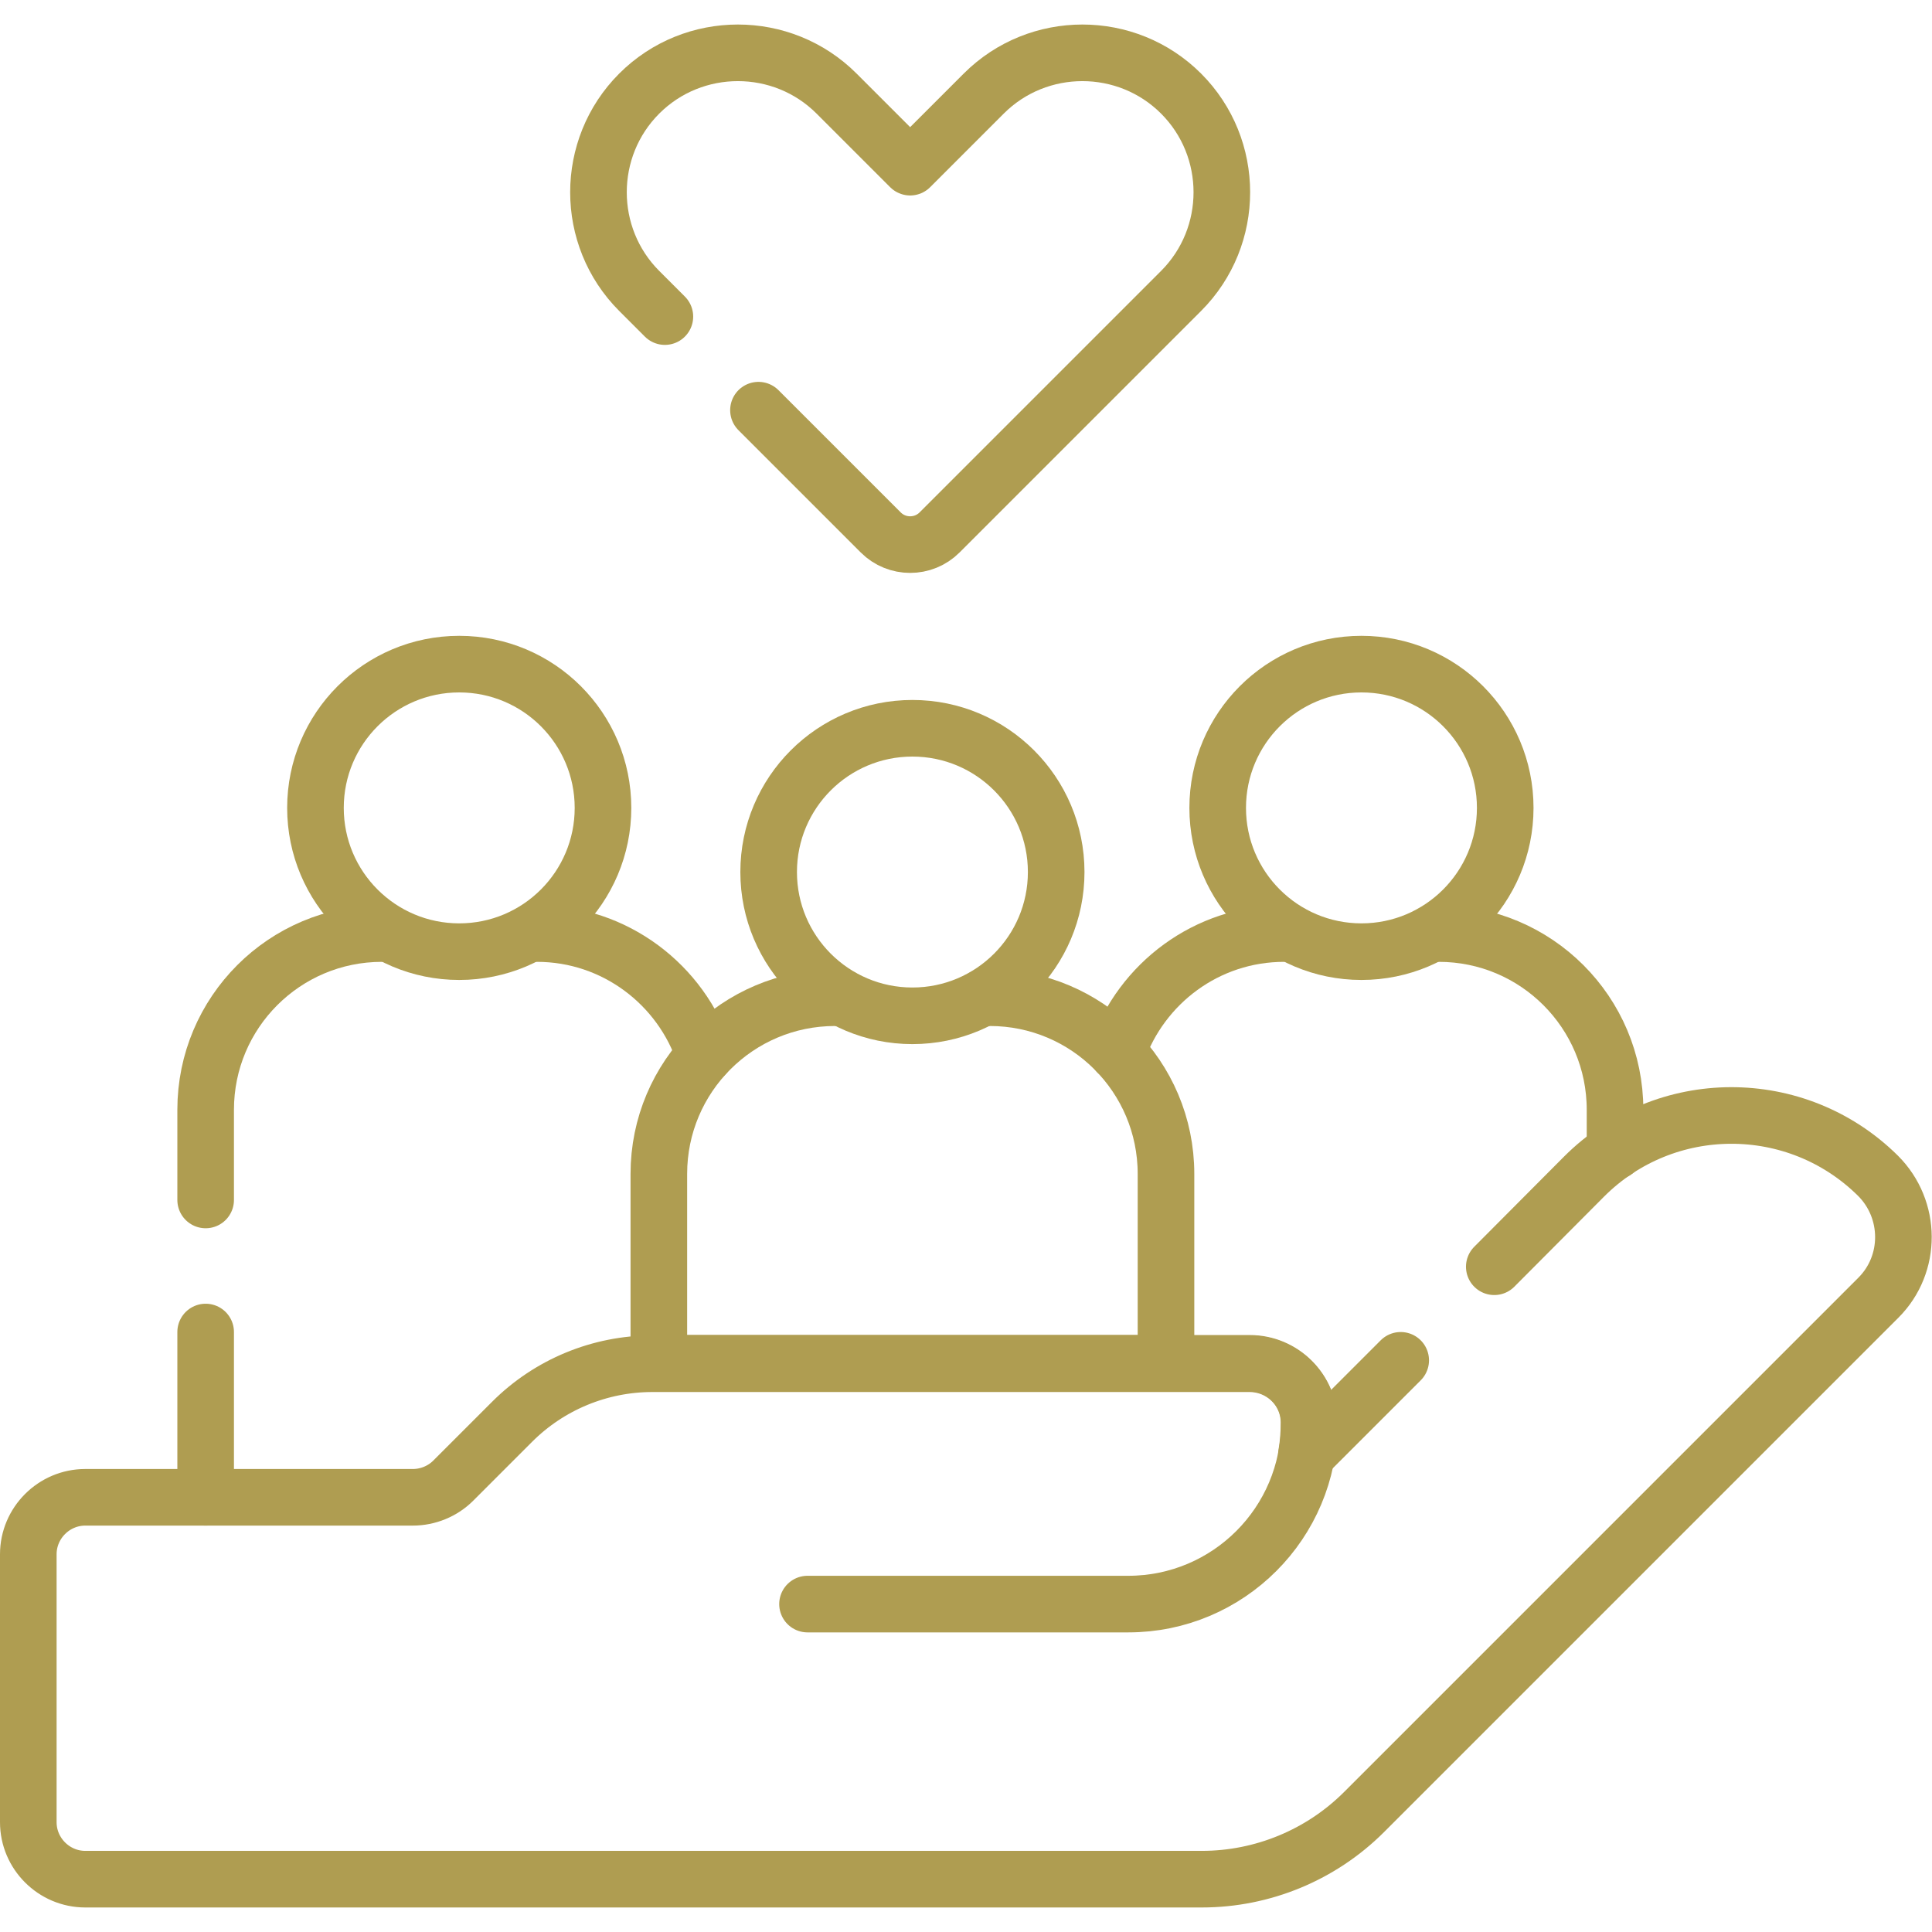
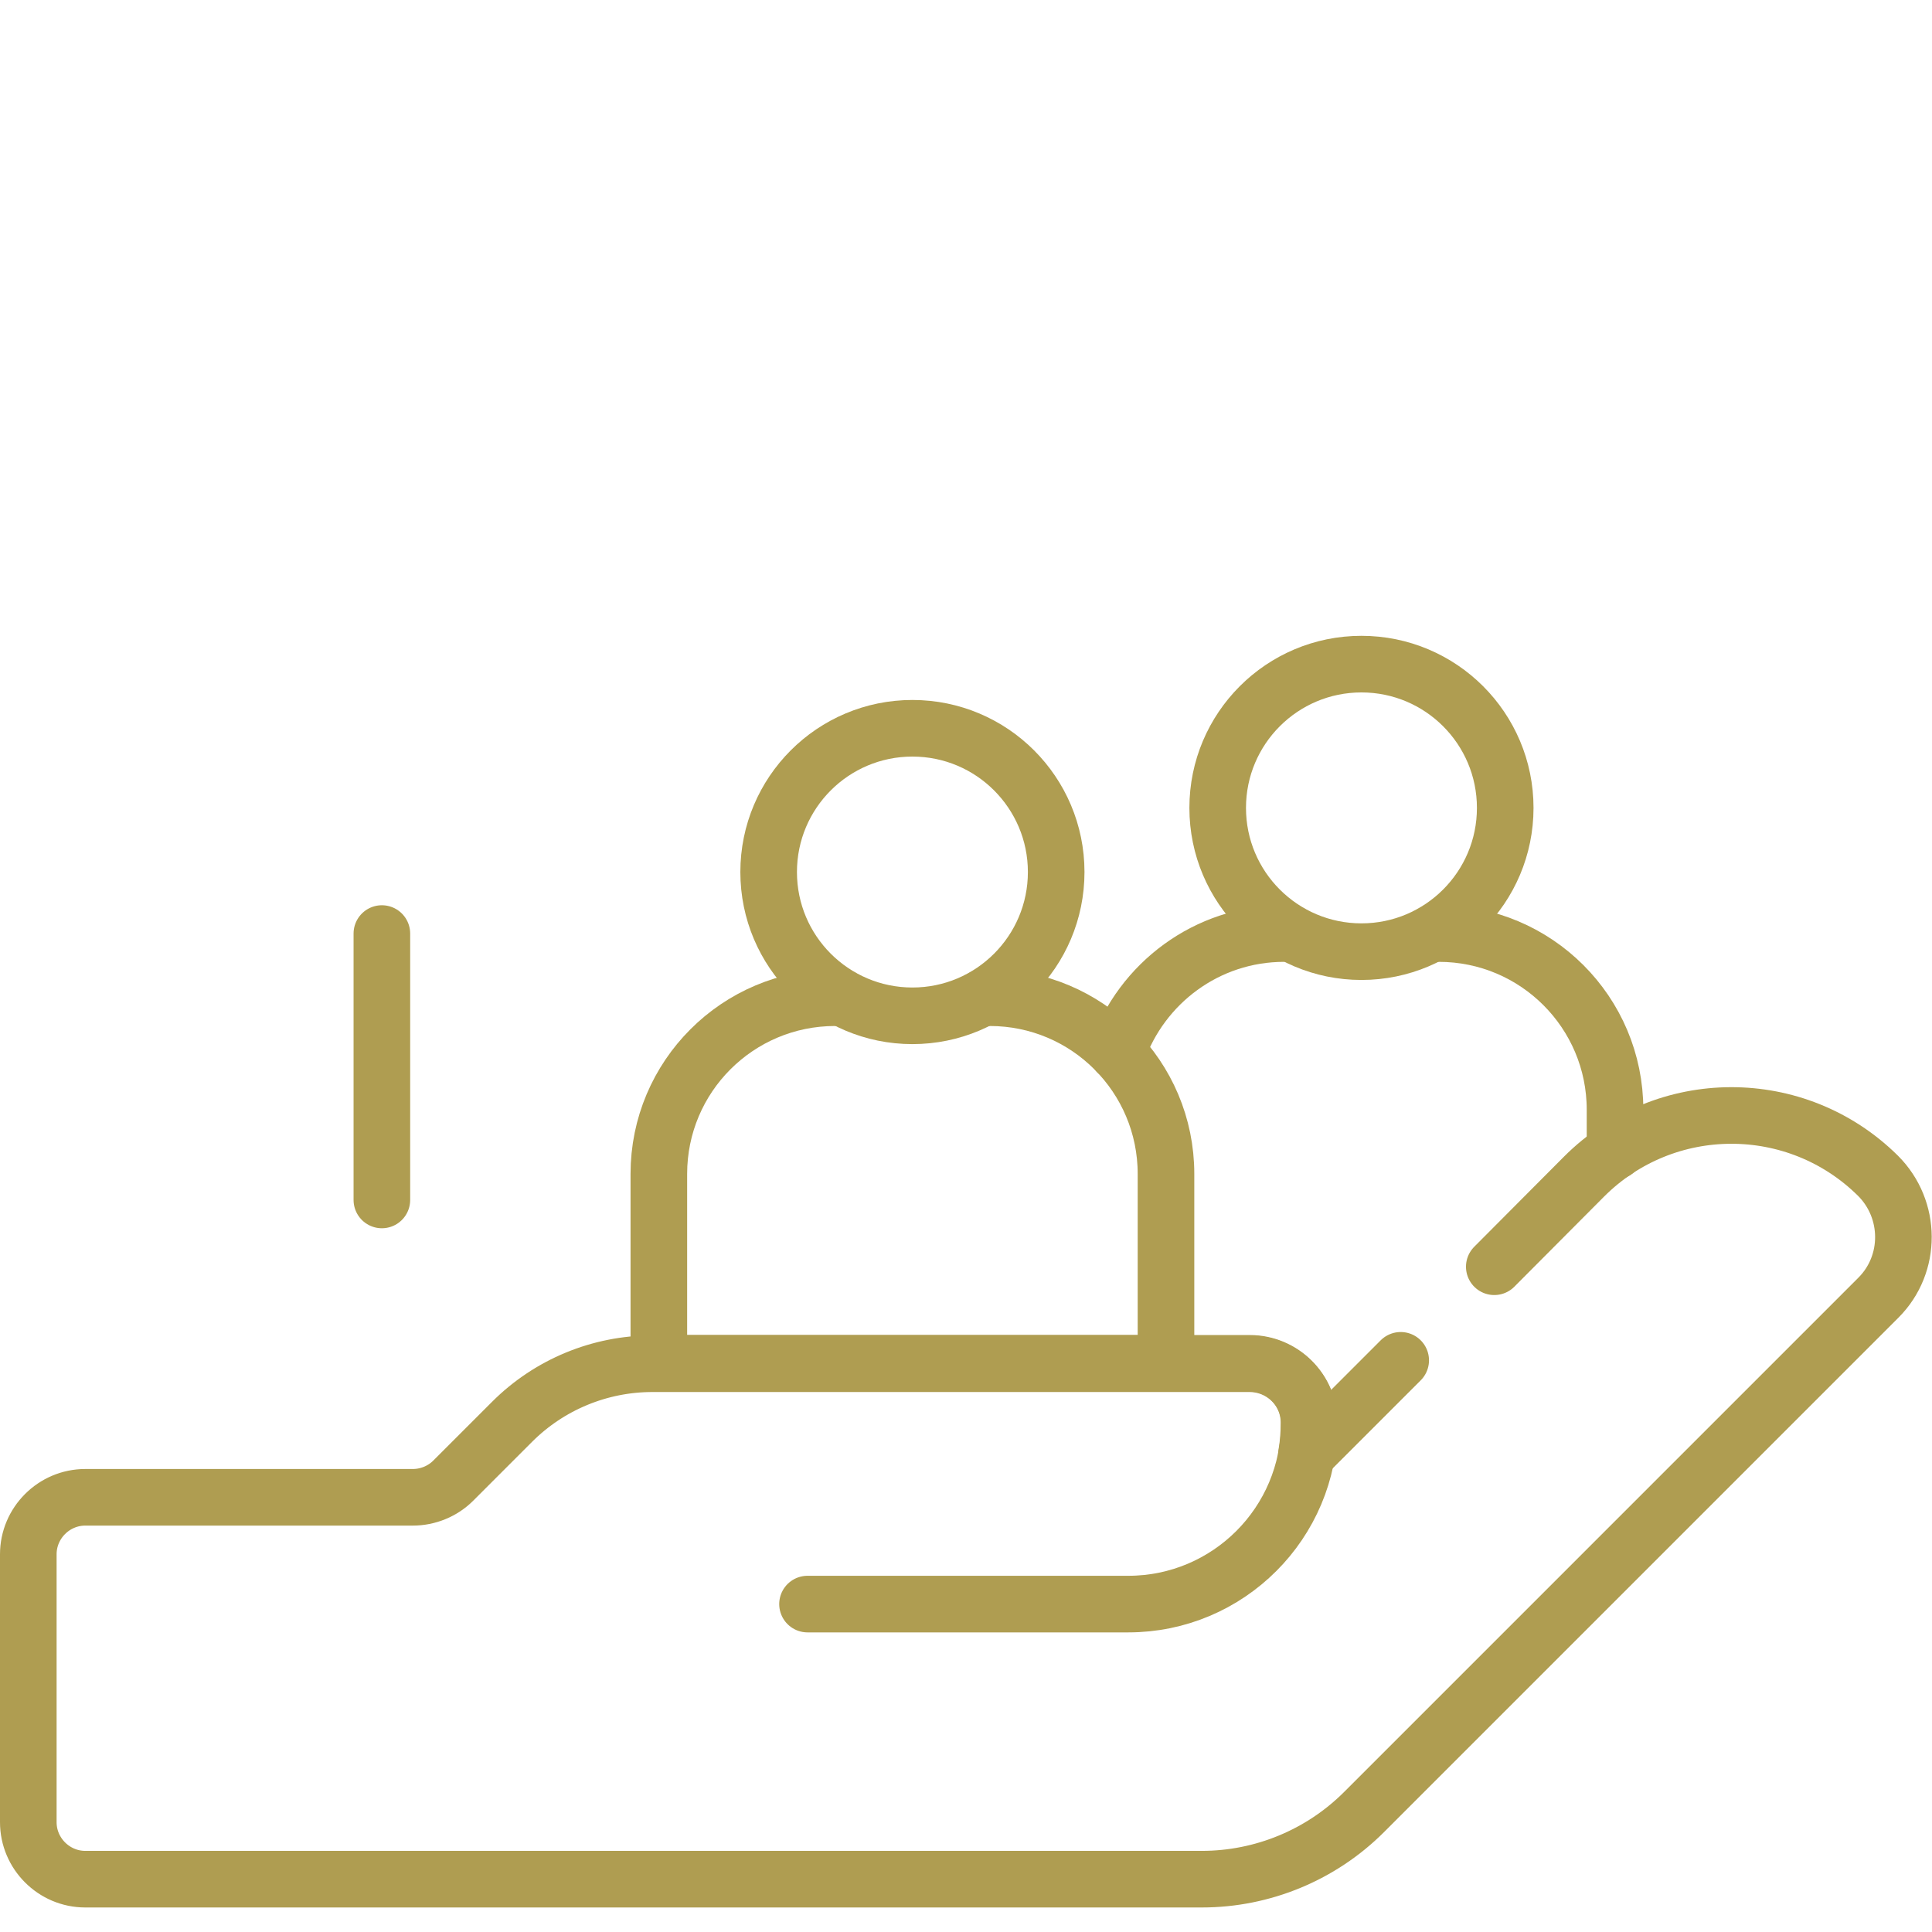
<svg xmlns="http://www.w3.org/2000/svg" version="1.1" id="Capa_1" x="0px" y="0px" viewBox="0 0 512 512" style="enable-background:new 0 0 512 512;" xml:space="preserve">
  <style type="text/css">
	.st0{fill:none;stroke:#AF9D51;stroke-width:15;stroke-linecap:round;stroke-linejoin:round;stroke-miterlimit:10;}
</style>
  <g>
    <g>
      <path class="st0" d="M342.1,247.4h-1.8c-20.5,0-37.8,13.2-44.2,31.5" />
      <path class="st0" d="M428,305.1v-11c0-25.8-20.9-46.7-46.7-46.7h-1.8" />
      <path class="st0" d="M223.1,264.4h-1.8c-25.8,0-46.7,20.9-46.7,46.7v50.2H309v-50.2c0-25.8-20.9-46.7-46.7-46.7h-1.8" />
-       <circle class="st0" cx="121.7" cy="214.1" r="38.1" />
      <circle class="st0" cx="360.8" cy="214.1" r="38.1" />
      <path class="st0" d="M371.2,360.5l-25,25c0.5-2.8,0.7-5.6,0.7-8.5c0-8.7-7.1-15.6-15.8-15.6H172.9c-13.9,0-27.3,5.5-37.2,15.4    l-15.6,15.6c-2.8,2.8-6.7,4.4-10.7,4.4H22.6c-8.3,0-15.1,6.8-15.1,15.1v71c0,8.3,6.8,15.1,15.1,15.1h295.9    c16.1,0,31.6-6.4,43-17.8l136.3-136.3c8.9-8.9,8.8-23.4-0.1-32.3c-21.6-21.4-56.4-21.3-77.9,0.2L396,335.7" />
      <path class="st0" d="M214,425.1h85c26.5,0,48-21.5,48-48l0,0c0-8.7-7.1-15.8-15.8-15.8H172.9" />
-       <path class="st0" d="M201,108.7l32.4,32.4c4.3,4.3,11.3,4.3,15.6,0l64-64c14.4-14.4,14.4-37.9,0-52.3l0,0    c-14.4-14.4-37.9-14.4-52.3,0l-19.5,19.5l-19.5-19.5c-14.4-14.4-37.9-14.4-52.3,0l0,0c-14.4,14.4-14.4,37.9,0,52.3l6.8,6.8" />
      <circle class="st0" cx="241.8" cy="231.1" r="38.1" />
-       <path class="st0" d="M186.7,279.7c-6.1-18.7-23.7-32.3-44.4-32.3" />
-       <line class="st0" x1="54.5" y1="353" x2="54.5" y2="396.8" />
-       <path class="st0" d="M101.2,247.4c-25.8,0-46.7,20.9-46.7,46.7V318" />
+       <path class="st0" d="M101.2,247.4V318" />
    </g>
  </g>
</svg>